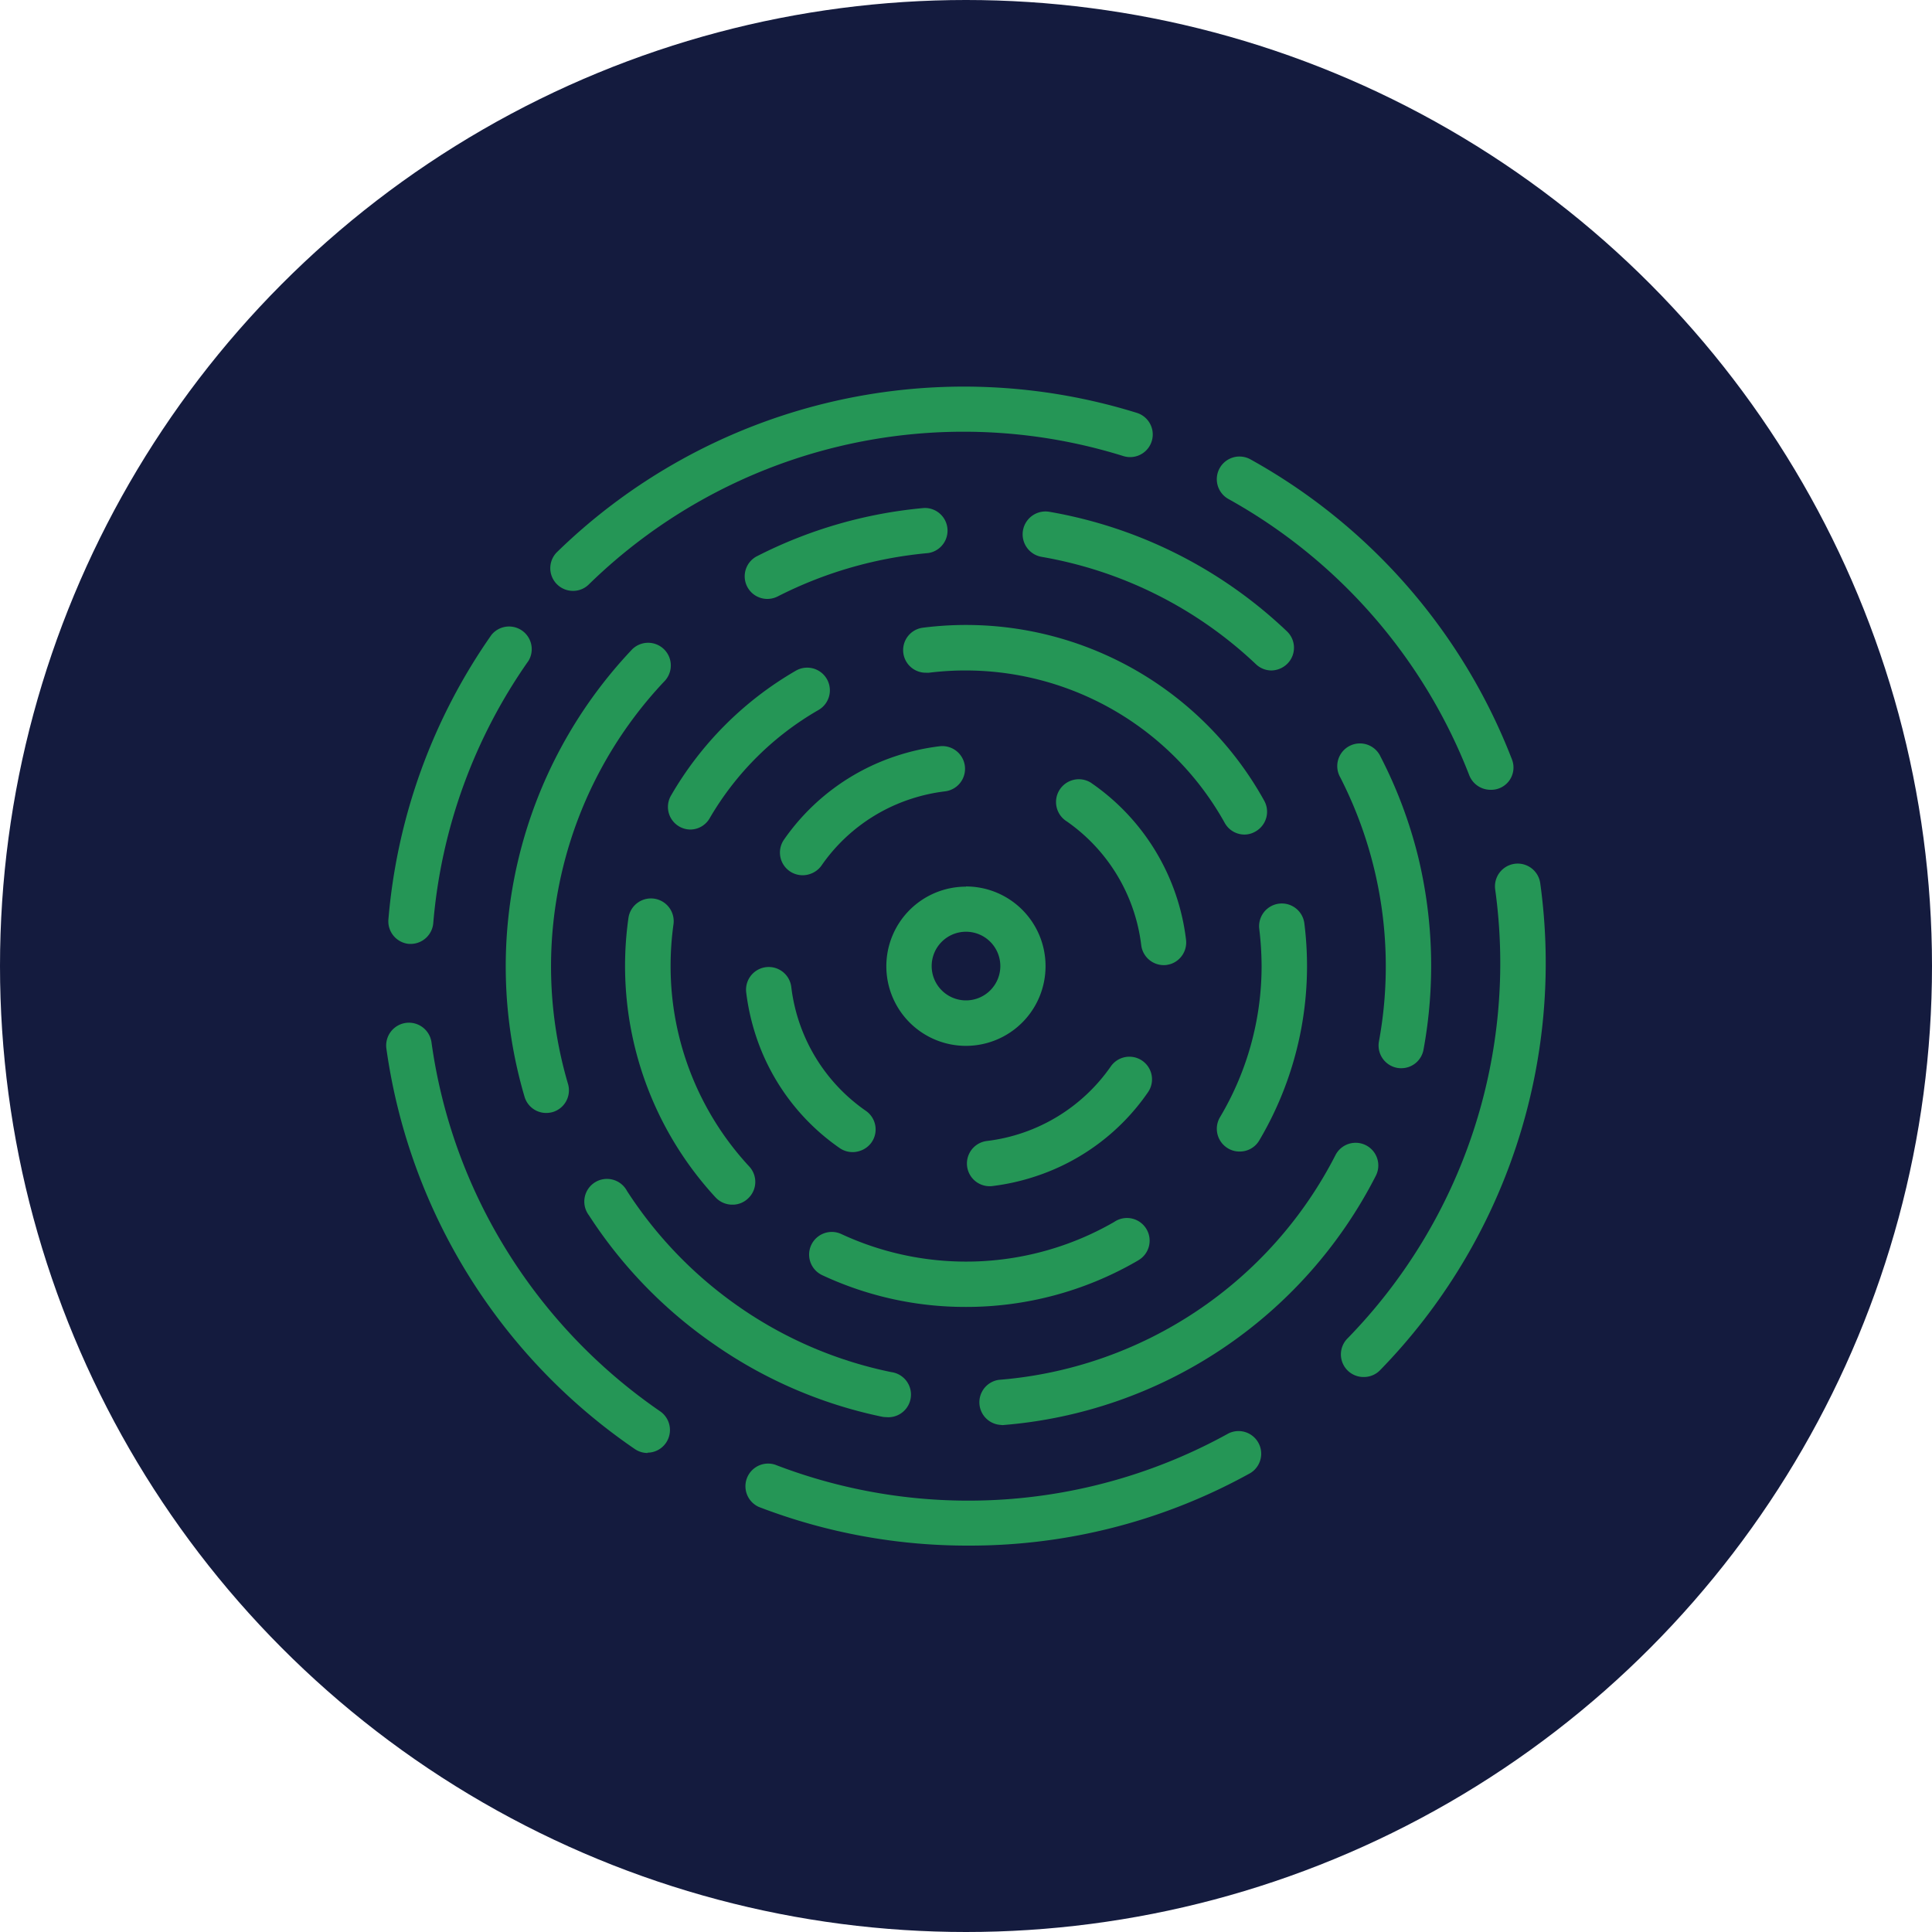
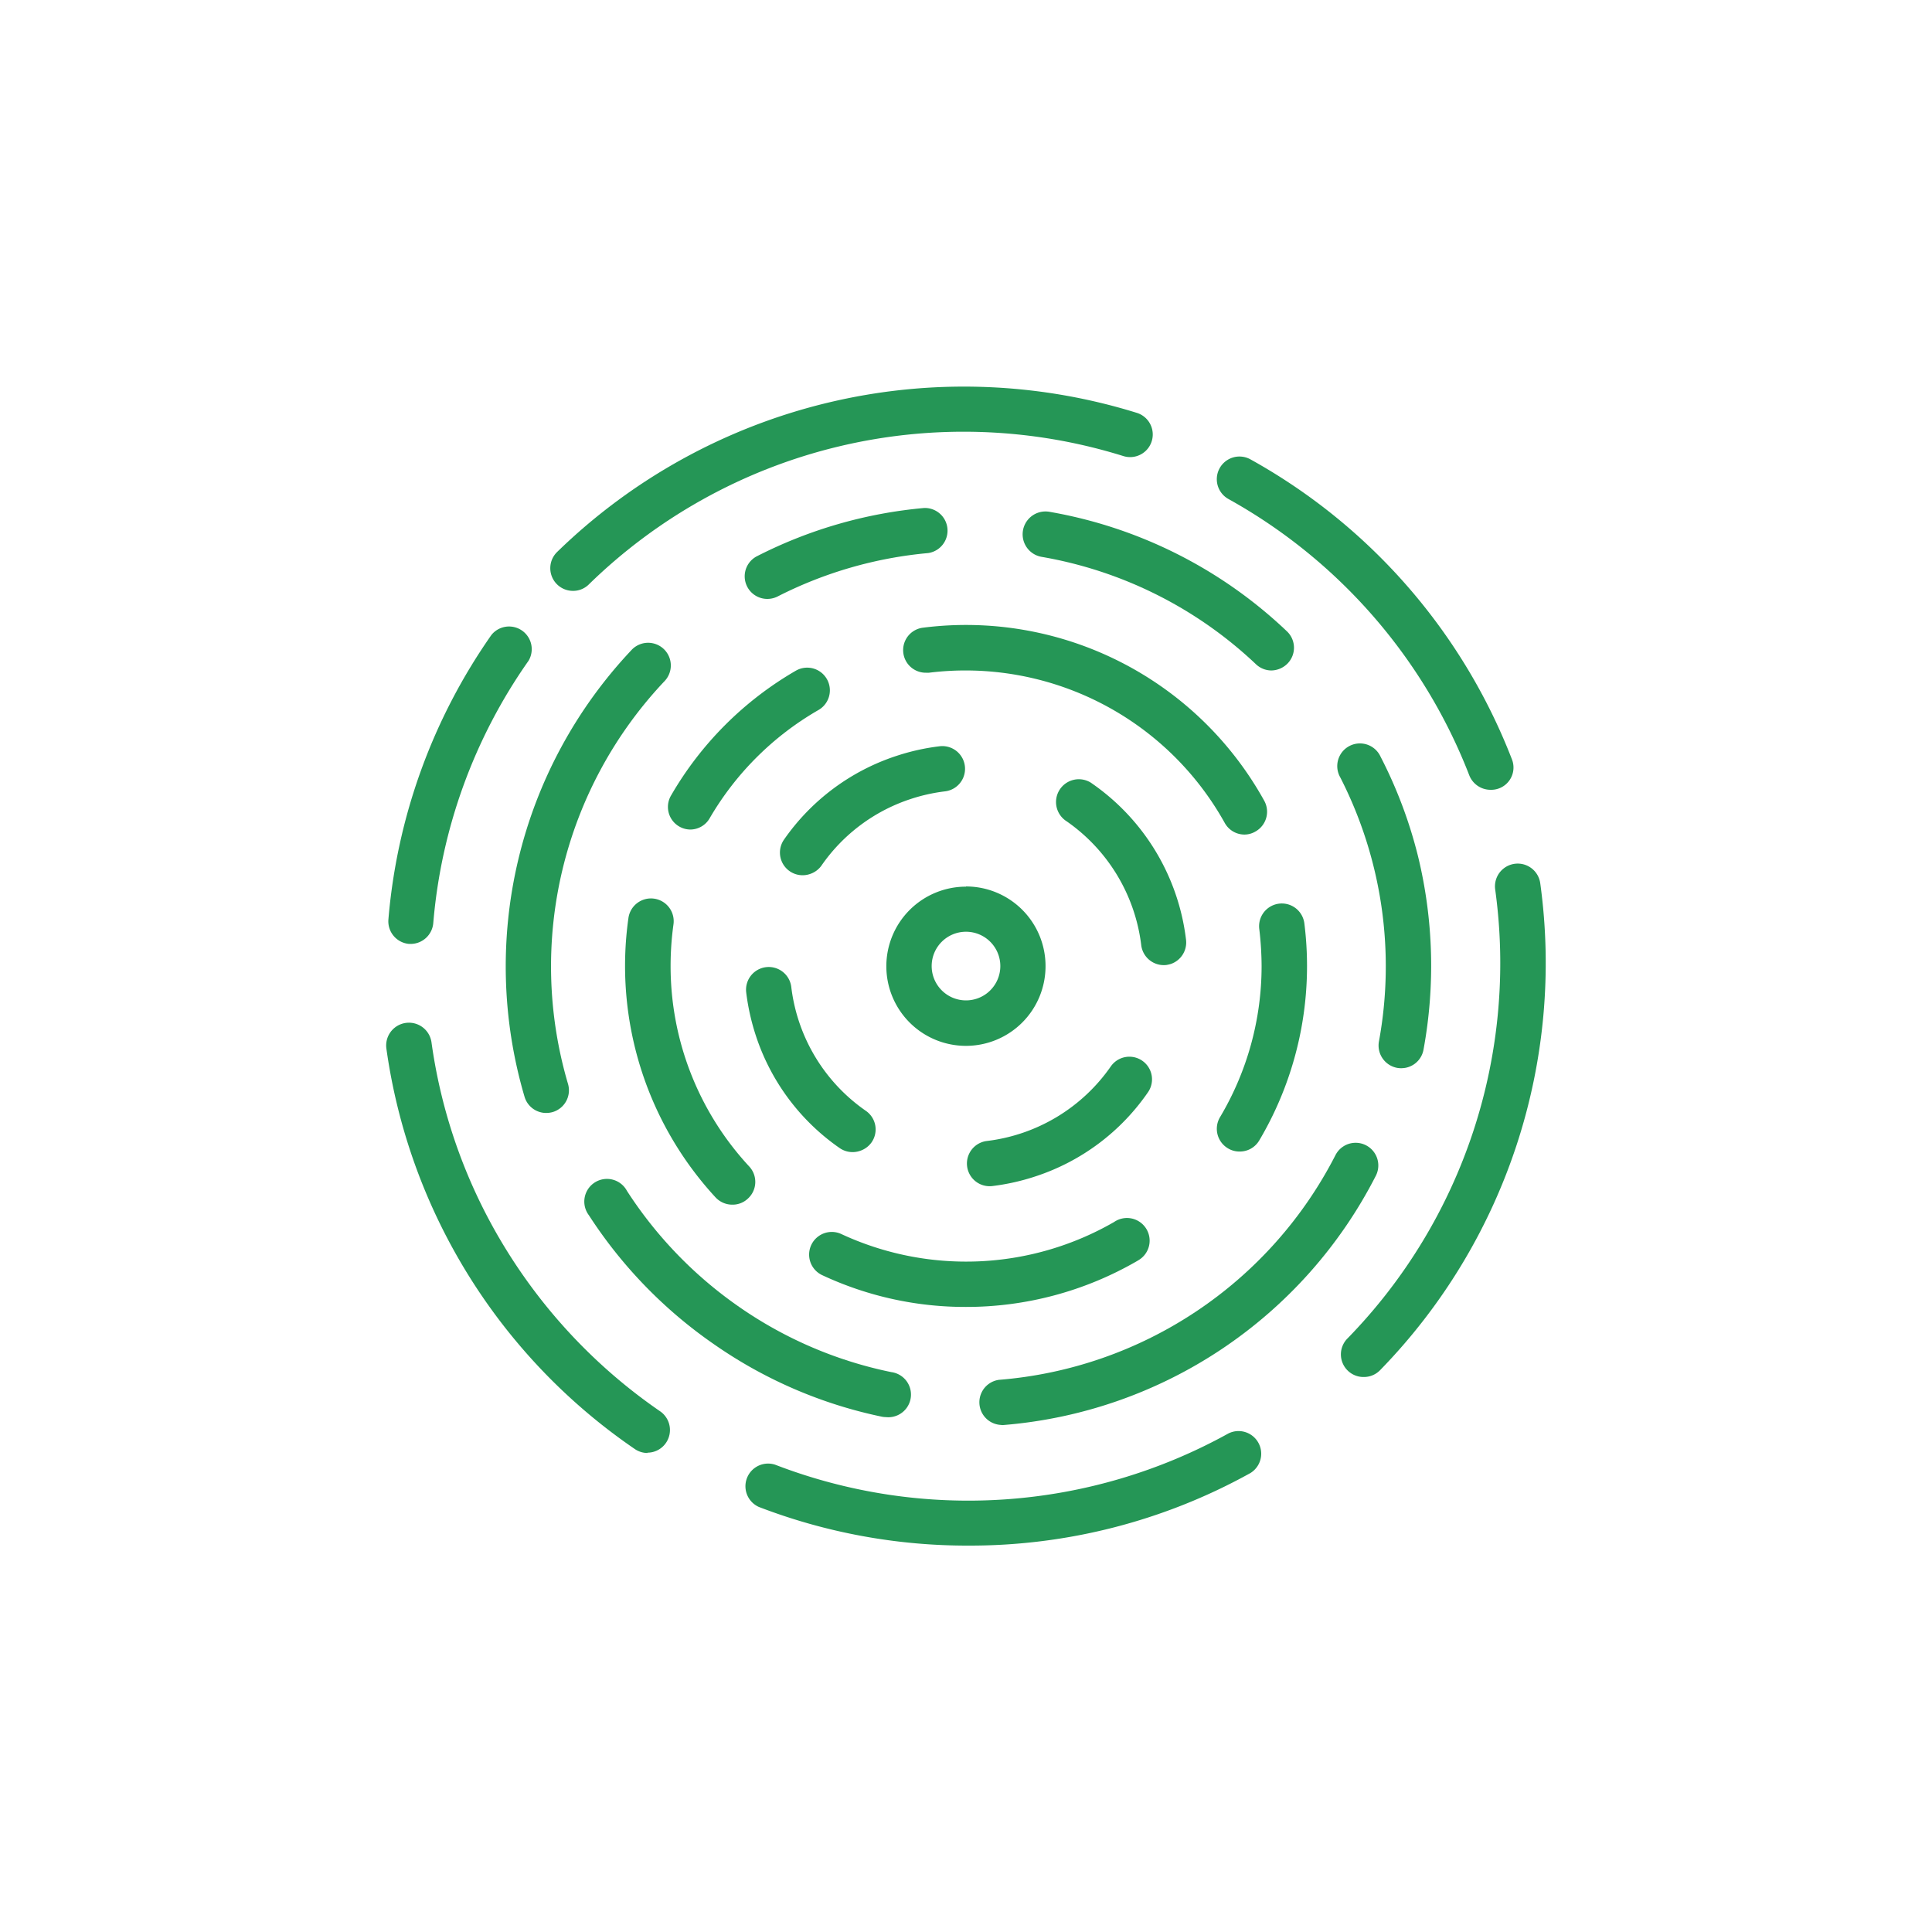
<svg xmlns="http://www.w3.org/2000/svg" id="Layer_1" data-name="Layer 1" viewBox="0 0 300 300" width="300" height="300">
  <defs>
    <clipPath id="bz_circular_clip">
      <circle cx="150.0" cy="150.0" r="150.0" />
    </clipPath>
  </defs>
  <g clip-path="url(#bz_circular_clip)">
-     <path d="M-1.5-1.5h303v303H-1.5Z" fill="#141b3e" />
    <path d="M63.82,146.57h-.3a3.52,3.52,0,0,1-3.21-3.78,90.06,90.06,0,0,1,16-44.2,3.52,3.52,0,0,1,5.77,4,82.81,82.81,0,0,0-14.8,40.72A3.53,3.53,0,0,1,63.82,146.57Z" fill="#259656" />
    <path d="M88.93,91.75a3.52,3.52,0,0,1-2.46-6,90.51,90.51,0,0,1,90.06-21.64,3.51,3.51,0,0,1-2.09,6.71,83.27,83.27,0,0,0-83.08,20A3.46,3.46,0,0,1,88.93,91.75Z" fill="#259656" />
    <path d="M100.58,225.62a3.51,3.51,0,0,1-2-.61A90.5,90.5,0,0,1,60,162.84a3.52,3.52,0,1,1,7-1,82.83,82.83,0,0,0,11.91,32.7,84,84,0,0,0,23.6,24.61,3.53,3.53,0,0,1,.9,4.9,3.49,3.49,0,0,1-2.88,1.52Z" fill="#259656" />
    <path d="M231.45,122.64a3.55,3.55,0,0,1-3.29-2.22,83.67,83.67,0,0,0-37.4-42.93,3.52,3.52,0,1,1,3.41-6.16,90.69,90.69,0,0,1,40.59,46.55,3.46,3.46,0,0,1-3.31,4.76Z" fill="#259656" />
    <path d="M211.76,213.82a3.51,3.51,0,0,1-2.51-6,83.44,83.44,0,0,0,22.92-69.72,3.52,3.52,0,0,1,7-.94,90.56,90.56,0,0,1-24.85,75.58A3.5,3.5,0,0,1,211.76,213.82Z" fill="#259656" />
    <path d="M150.38,240a90.08,90.08,0,0,1-32.54-6,3.52,3.52,0,0,1,2.53-6.56h0a83.39,83.39,0,0,0,70.39-4.86,3.52,3.52,0,0,1,3.41,6.15A89.71,89.71,0,0,1,150.38,240Z" fill="#259656" />
    <path d="M137.64,220.05a3.51,3.51,0,0,1-.72-.07,70.71,70.71,0,0,1-26-11.21A71.55,71.55,0,0,1,91.44,188.7a3.52,3.52,0,1,1,5.62-4.24,3.76,3.76,0,0,1,.3.47A64.49,64.49,0,0,0,114.87,203a63.76,63.76,0,0,0,23.53,10.06,3.52,3.52,0,0,1-.72,7Z" fill="#259656" />
    <path d="M155.39,221.26a3.52,3.52,0,0,1-.28-7,64.46,64.46,0,0,0,52.28-34.93,3.52,3.52,0,0,1,6.27,3.2,71.38,71.38,0,0,1-58,38.76Z" fill="#259656" />
-     <path d="M217.6,165.87a3.39,3.39,0,0,1-.64-.05,3.53,3.53,0,0,1-2.84-4.1h0a64.42,64.42,0,0,0-6-41,3.52,3.52,0,0,1,6.1-3.52c.06.1.11.21.16.31A71,71,0,0,1,220.2,133a71.93,71.93,0,0,1,.84,30A3.5,3.5,0,0,1,217.6,165.87Z" fill="#259656" />
+     <path d="M217.6,165.87a3.39,3.39,0,0,1-.64-.05,3.53,3.53,0,0,1-2.84-4.1a64.42,64.42,0,0,0-6-41,3.52,3.52,0,0,1,6.1-3.52c.06.1.11.21.16.31A71,71,0,0,1,220.2,133a71.93,71.93,0,0,1,.84,30A3.5,3.5,0,0,1,217.6,165.87Z" fill="#259656" />
    <path d="M197.4,104.11a3.52,3.52,0,0,1-2.41-1,64.25,64.25,0,0,0-33.24-16.64,3.53,3.53,0,0,1,1.19-7h0A71.09,71.09,0,0,1,199.8,98a3.51,3.51,0,0,1,.16,5A3.61,3.61,0,0,1,197.4,104.11Z" fill="#259656" />
    <path d="M119.11,93a3.51,3.51,0,0,1-1.61-6.61,70.9,70.9,0,0,1,26-7.51,3.52,3.52,0,0,1,.63,7,64.11,64.11,0,0,0-23.42,6.76A3.56,3.56,0,0,1,119.11,93Z" fill="#259656" />
    <path d="M84.82,172.82a3.5,3.5,0,0,1-3.37-2.52A71.57,71.57,0,0,1,98,101a3.52,3.52,0,0,1,5.28,4.67l-.16.17A64.48,64.48,0,0,0,88.2,168.31a3.52,3.52,0,0,1-2.38,4.37A3.72,3.72,0,0,1,84.82,172.82Z" fill="#259656" />
    <path d="M150,202.94A52.4,52.4,0,0,1,127.66,198a3.52,3.52,0,1,1,3-6.37A46,46,0,0,0,173,189.75a3.52,3.52,0,1,1,3.82,5.91l-.3.18A52.92,52.92,0,0,1,150,202.94Z" fill="#259656" />
    <path d="M192.46,178.81a3.43,3.43,0,0,1-1.79-.5,3.53,3.53,0,0,1-1.23-4.83A45.86,45.86,0,0,0,195.9,150a50,50,0,0,0-.36-5.74,3.52,3.52,0,0,1,7-.88,53.14,53.14,0,0,1-7,33.7A3.5,3.5,0,0,1,192.46,178.81Z" fill="#259656" />
    <path d="M193.24,129.59a3.5,3.5,0,0,1-3.07-1.82,46.07,46.07,0,0,0-45.92-23.31,3.23,3.23,0,0,1-.44,0,3.51,3.51,0,0,1-.43-7,52.93,52.93,0,0,1,52.93,26.88,3.52,3.52,0,0,1-1.37,4.78A3.38,3.38,0,0,1,193.24,129.59Z" fill="#259656" />
    <path d="M107.19,128.81a3.51,3.51,0,0,1-3-5.27,53.08,53.08,0,0,1,19.38-19.39,3.52,3.52,0,0,1,3.54,6.09A46.19,46.19,0,0,0,110.23,127,3.49,3.49,0,0,1,107.19,128.81Z" fill="#259656" />
    <path d="M113.7,187.06a3.55,3.55,0,0,1-2.58-1.12,53,53,0,0,1-13.54-43.37,3.52,3.52,0,0,1,7,.94,46.55,46.55,0,0,0-.45,6.46,45.73,45.73,0,0,0,12.2,31.15,3.51,3.51,0,0,1-.2,5h0A3.44,3.44,0,0,1,113.7,187.06Z" fill="#259656" />
    <path d="M125.73,135.73a3.52,3.52,0,0,1-4-5.34,34.22,34.22,0,0,1,17.43-13,34.58,34.58,0,0,1,6.74-1.51,3.52,3.52,0,0,1,.85,7,27.44,27.44,0,0,0-5.37,1.2,27.11,27.11,0,0,0-13.86,10.38A3.56,3.56,0,0,1,125.73,135.73Z" fill="#259656" />
    <path d="M181.82,149.68a5.32,5.32,0,0,1-.69.16,3.53,3.53,0,0,1-3.92-3.07,27.44,27.44,0,0,0-11.57-19.23,3.52,3.52,0,0,1,3.76-6l.24.17a34.51,34.51,0,0,1,14.52,24.16A3.53,3.53,0,0,1,181.82,149.68Z" fill="#259656" />
    <path d="M160.84,182.65a34.54,34.54,0,0,1-6.75,1.52,3.52,3.52,0,0,1-.84-7,27.42,27.42,0,0,0,19.23-11.57,3.51,3.51,0,1,1,5.78,4A34.08,34.08,0,0,1,160.84,182.65Z" fill="#259656" />
    <path d="M133.5,178.72a3.53,3.53,0,0,1-3.12-.45,34.16,34.16,0,0,1-13-17.42,35.26,35.26,0,0,1-1.51-6.75,3.52,3.52,0,0,1,7-.84,27.34,27.34,0,0,0,11.58,19.23,3.51,3.51,0,0,1,.89,4.89h0A3.56,3.56,0,0,1,133.5,178.72Z" fill="#259656" />
    <path d="M150,144.68a5.33,5.33,0,1,1-5.33,5.33h0a5.33,5.33,0,0,1,5.33-5.33m0-7A12.36,12.36,0,1,0,162.35,150h0A12.35,12.35,0,0,0,150,137.65Z" fill="#259656" />
  </g>
</svg>